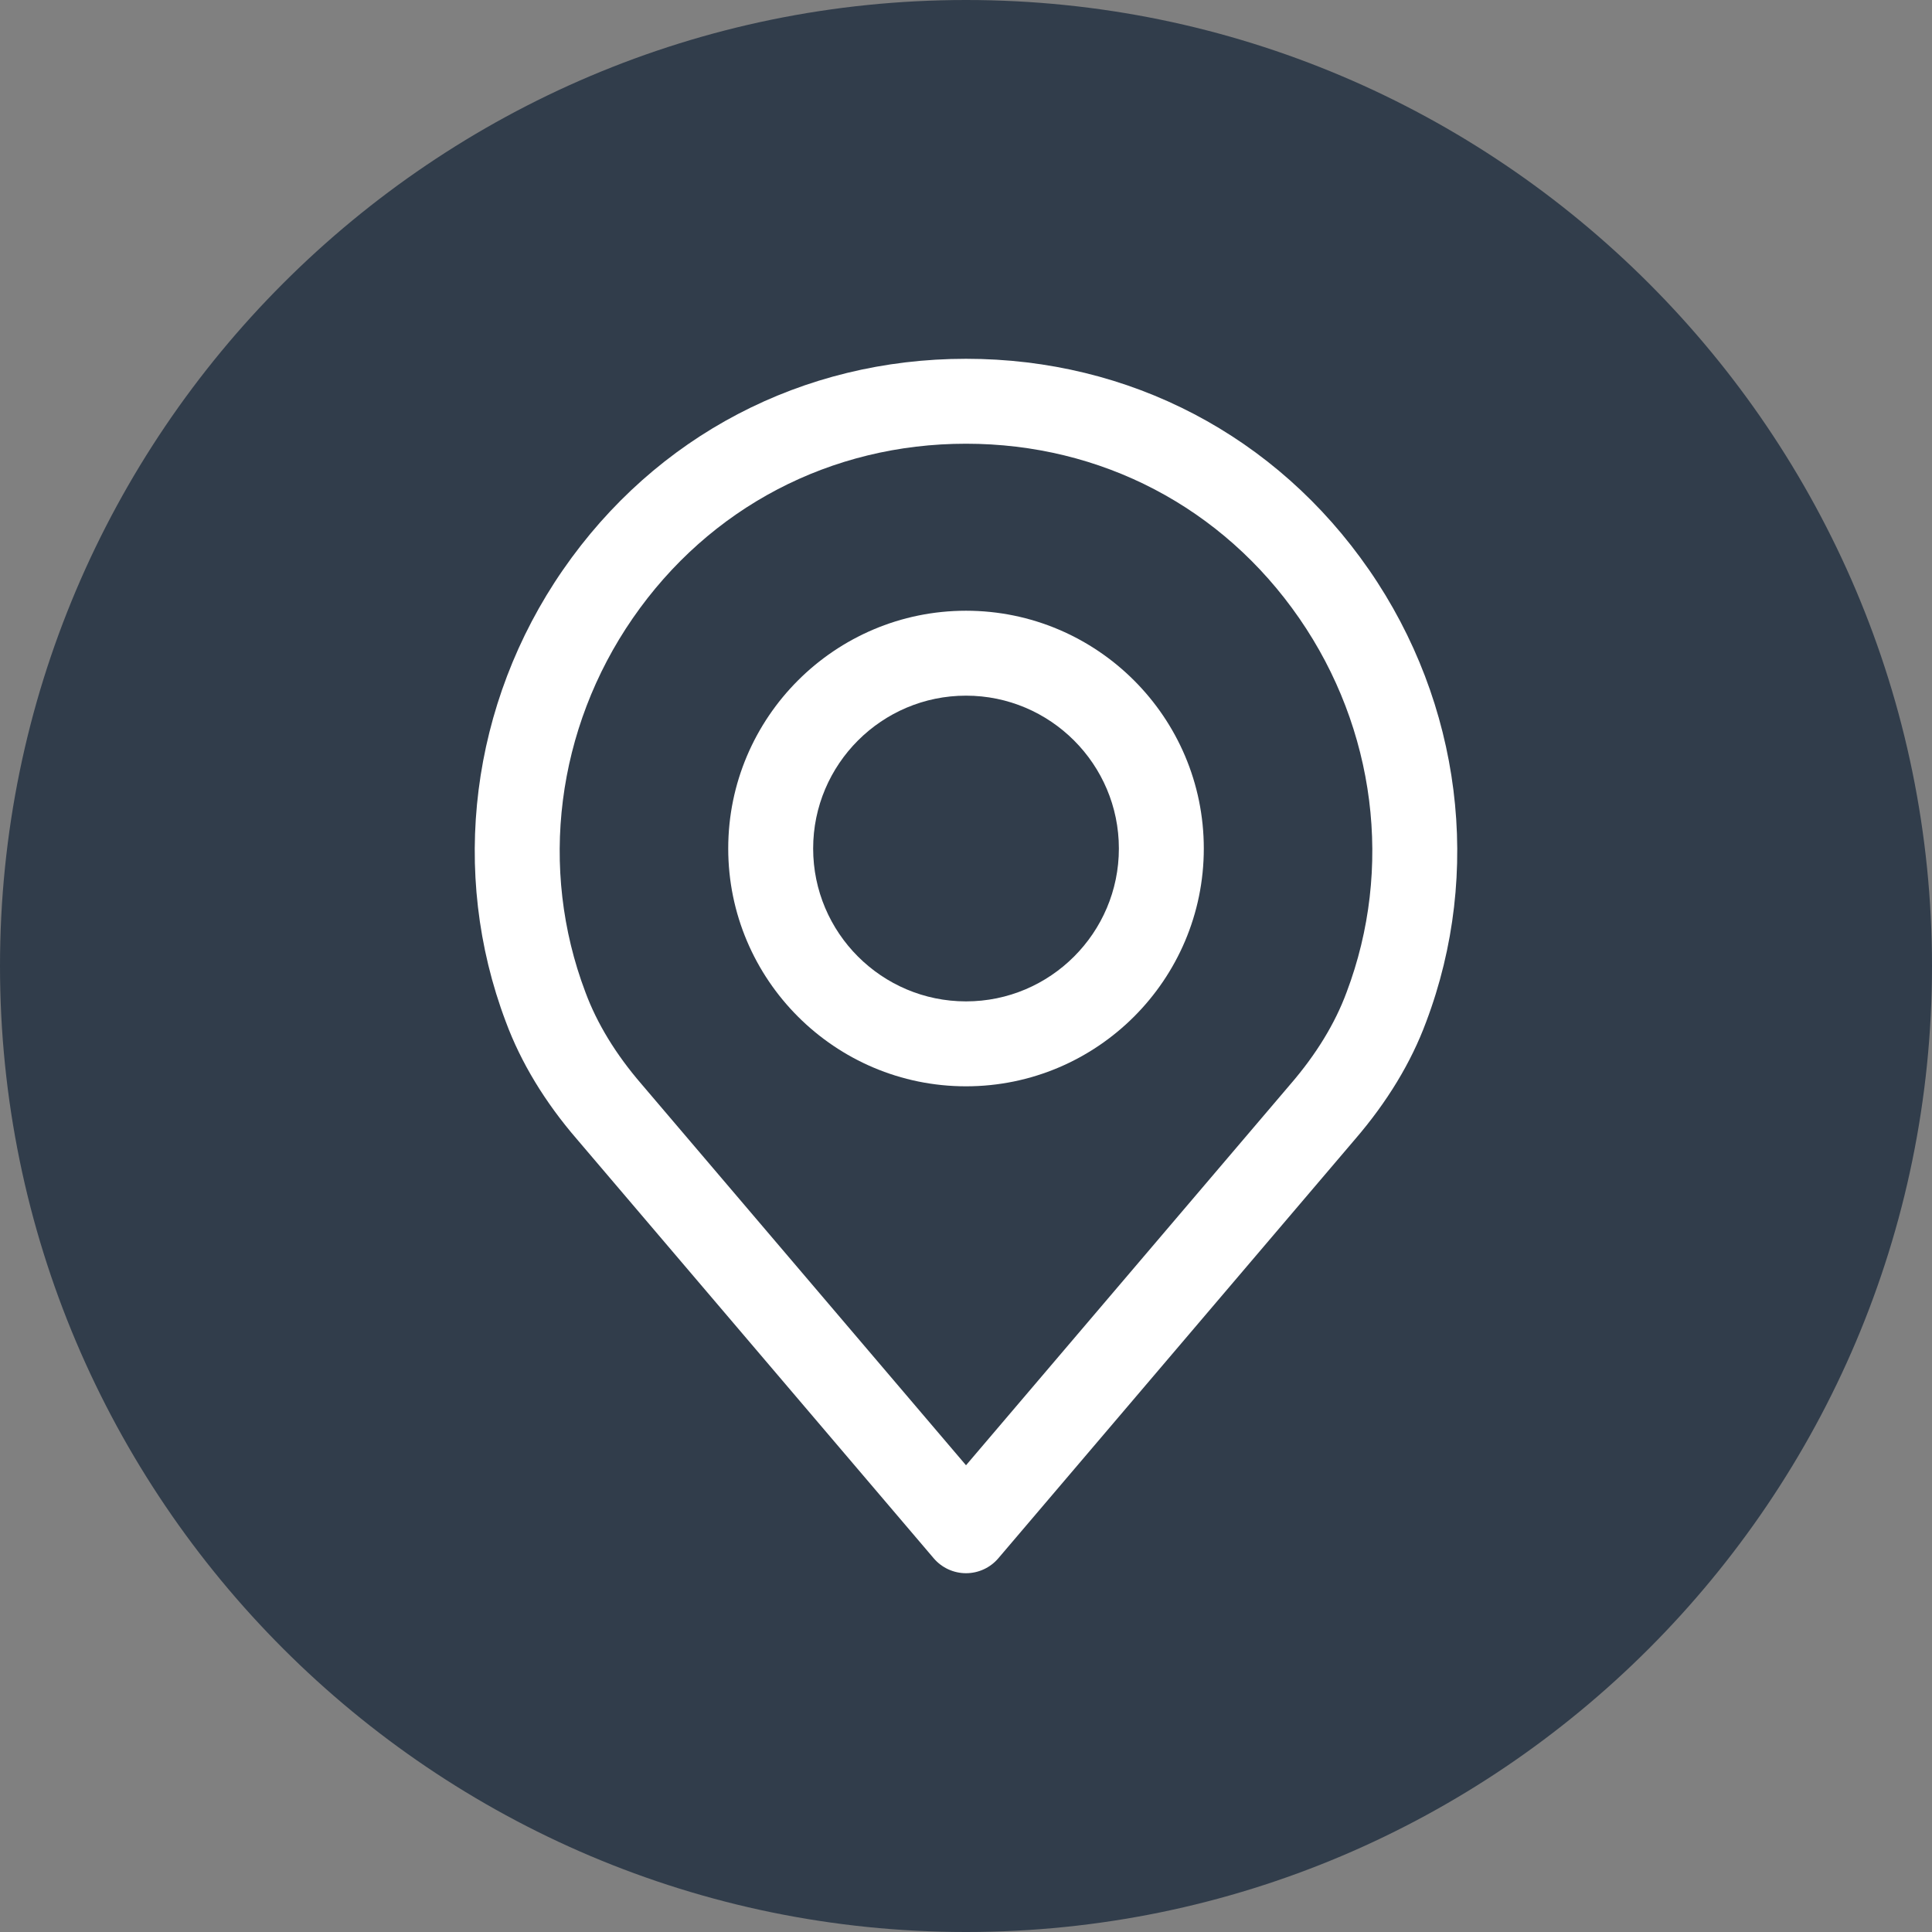
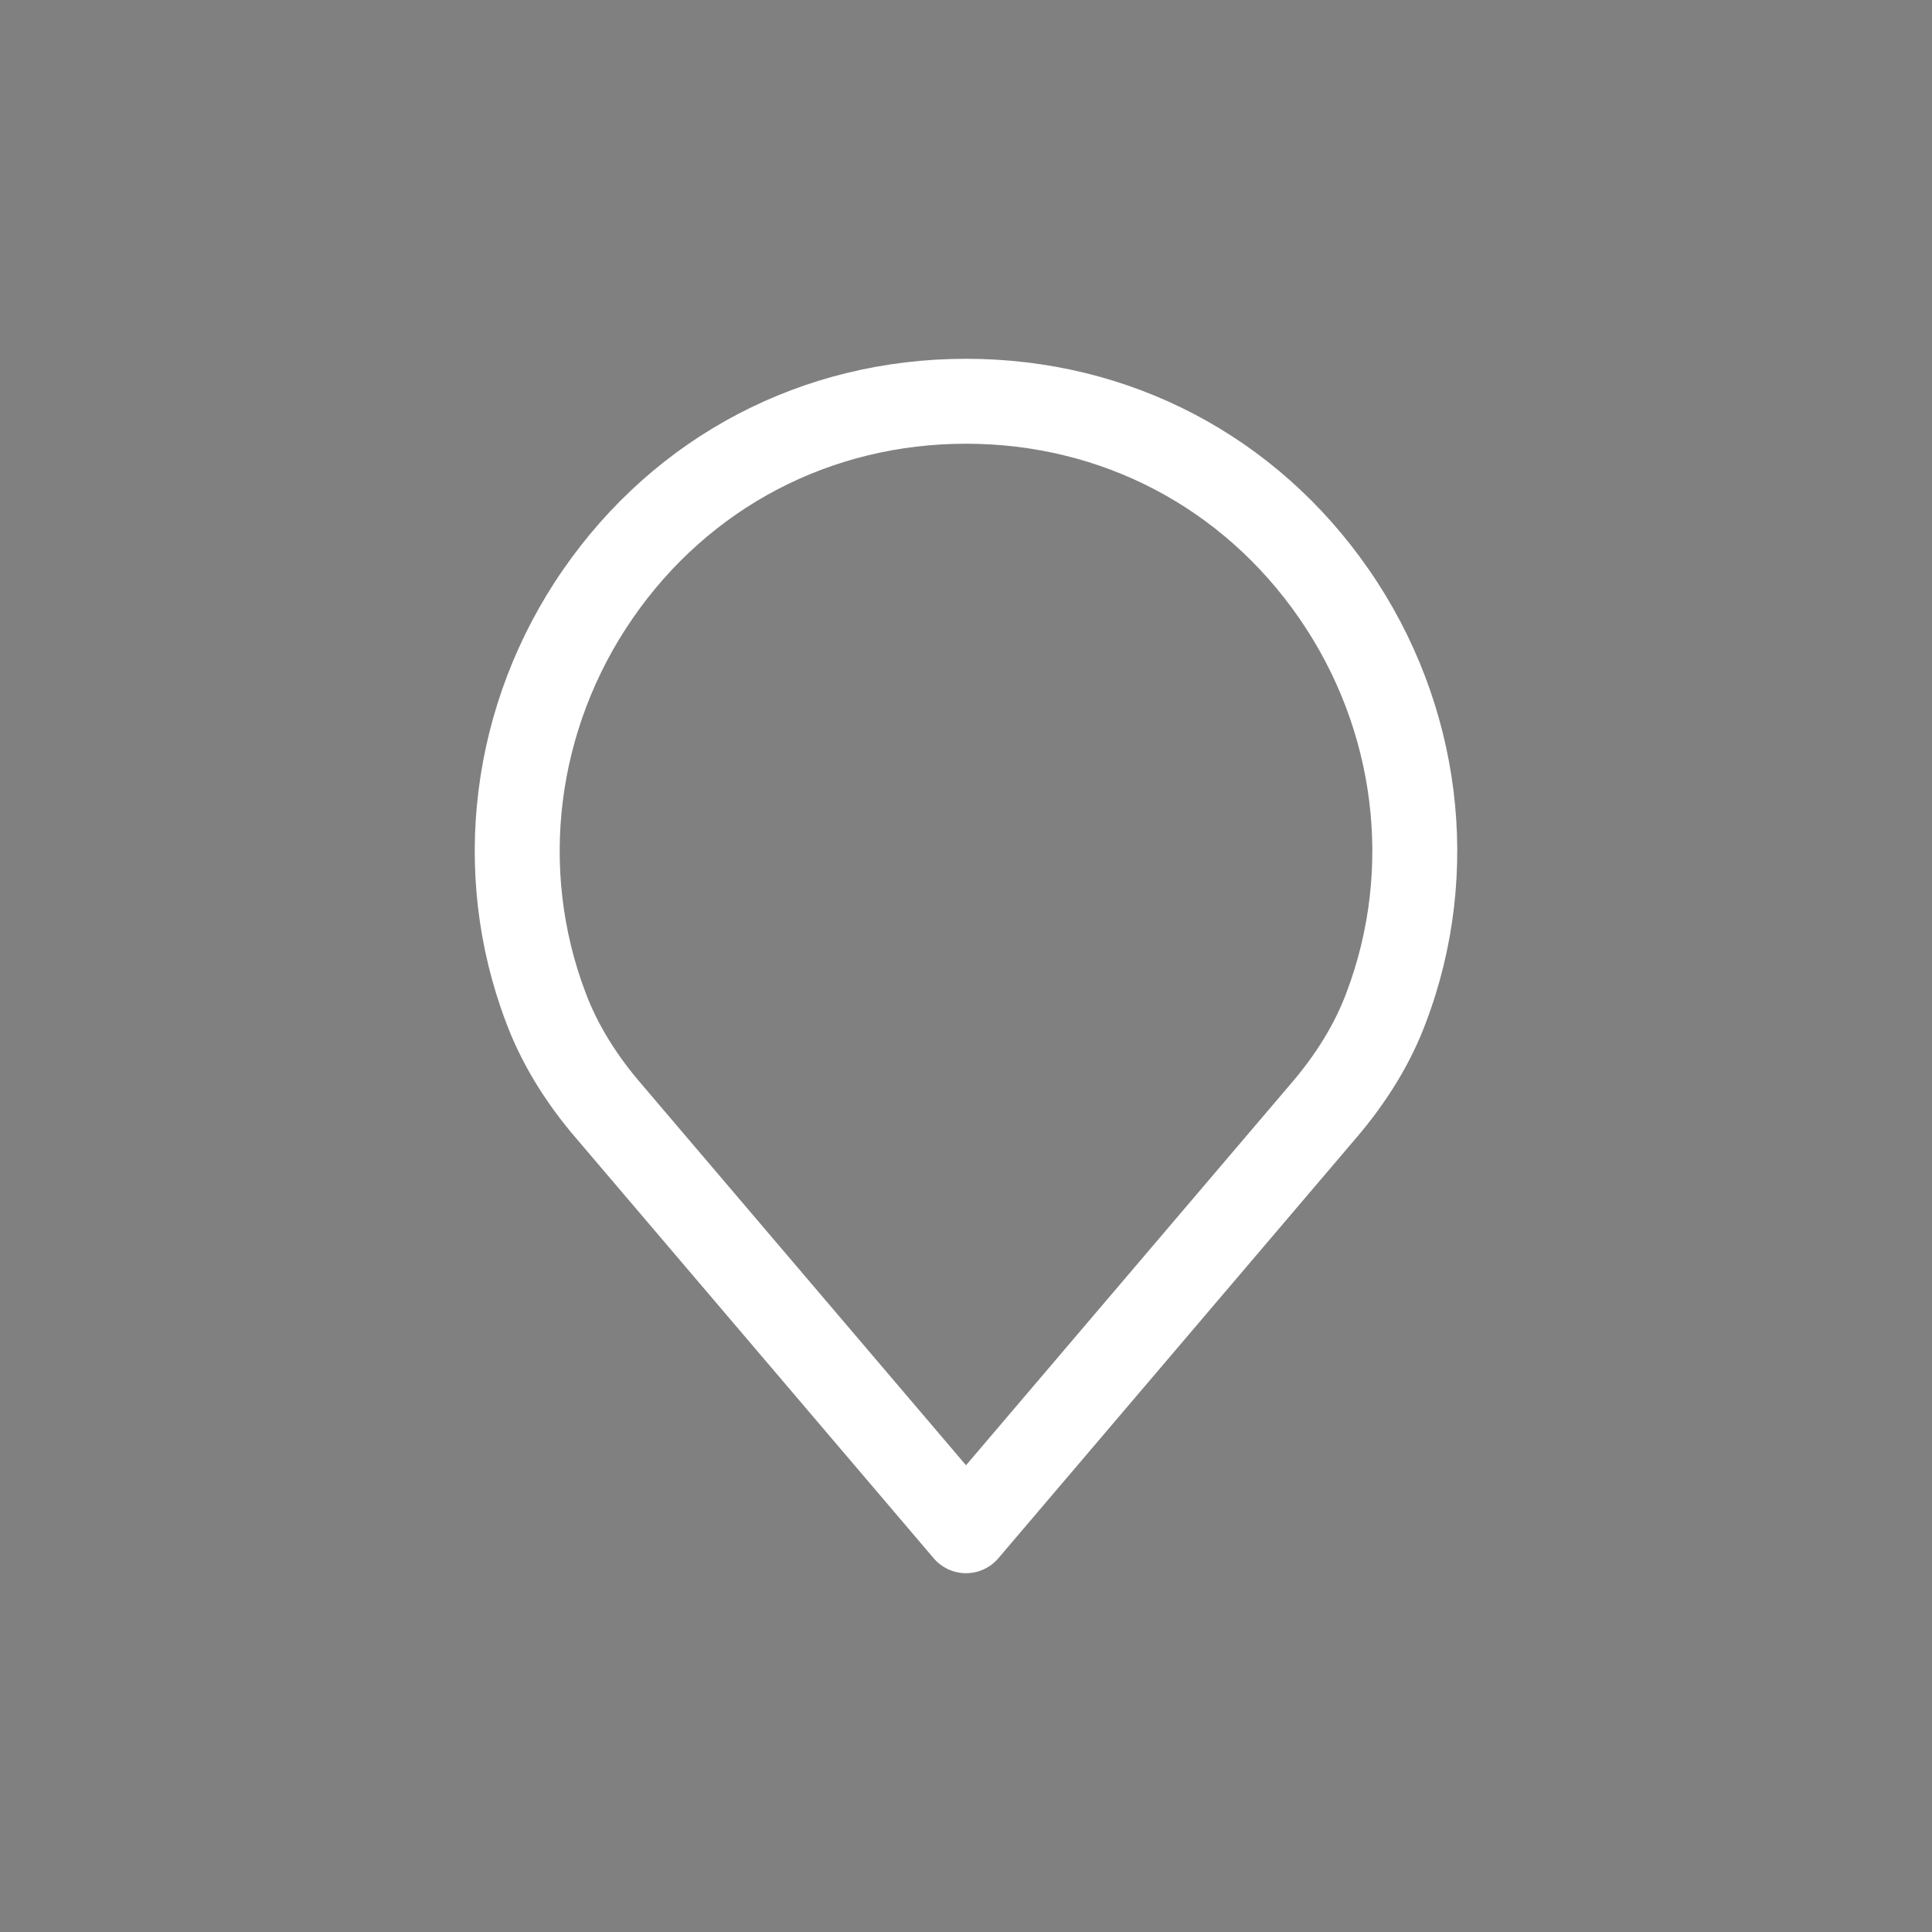
<svg xmlns="http://www.w3.org/2000/svg" xml:space="preserve" width="135.467mm" height="135.467mm" version="1.1" style="shape-rendering:geometricPrecision; text-rendering:geometricPrecision; image-rendering:optimizeQuality; fill-rule:evenodd; clip-rule:evenodd" viewBox="0 0 13532.41 13532.41">
  <rect x="0" y="0" width="13532.41" height="13532.41" fill="#808080" stroke="none" />
  <defs>
    <style type="text/css">
   
    .fil0 {fill:#313D4B;fill-rule:nonzero}
    .fil1 {fill:white;fill-rule:nonzero}
   
  </style>
  </defs>
  <g id="Слой_x0020_1">
-     <line class="fil0" x1="5887.77" y1="2187.71" x2="7644.64" y2="11344.72" data-original="#2196f3" />
-     <path class="fil0" d="M6766.21 0c-3731.04,0 -6766.21,3035.17 -6766.21,6766.21 0,3731.03 3035.17,6766.21 6766.21,6766.21 3731.03,0 6766.21,-3035.17 6766.21,-6766.21 0,-3731.03 -3035.17,-6766.21 -6766.21,-6766.21z" data-original="#2196f3" />
    <g id="_2917664552352">
      <g>
        <g>
          <g>
            <path class="fil1" d="M9589.73 3992.06c-649.38,-939.83 -1678.55,-1478.96 -2823.42,-1478.96 -1144.87,0 -2174.05,539.13 -2823.43,1478.96 -646.19,935.1 -795.39,2118.94 -399.93,3164.86 105.78,285.62 273.93,563.13 498.58,823.16l2498.35 2934.55c56.5,66.42 139.28,104.7 226.42,104.7 87.14,0 169.93,-38.26 226.43,-104.7l2497.64 -2933.75c225.65,-261.53 393.59,-538.73 498.49,-822.06 396.27,-1047.82 247.07,-2231.66 -399.13,-3166.76zm-157.82 2958.45c-80.89,218.61 -212.96,434.74 -392.3,642.62 -0.5,0.5 -1,1 -1.4,1.6l-2271.9 2668.47 -2273.3 -2670.15c-179.24,-207.7 -311.31,-423.81 -393,-644.51 -327.06,-864.99 -202.94,-1843.81 332.13,-2618.19 536.74,-776.85 1387.56,-1222.4 2334.16,-1222.4 946.58,0 1797.31,445.53 2334.06,1222.4 535.17,774.37 659.38,1753.19 331.53,2620.16z" data-original="#000000" />
          </g>
        </g>
        <g>
          <g>
-             <path class="fil1" d="M6766.31 4277.79c-918.34,0 -1665.57,747.11 -1665.57,1665.56 0,918.44 747.12,1665.57 1665.57,1665.57 918.44,0 1665.56,-747.12 1665.56,-1665.57 0,-918.33 -747.21,-1665.56 -1665.56,-1665.56zm0 2736.27c-590.39,0 -1070.72,-480.33 -1070.72,-1070.72 0,-590.39 480.33,-1070.72 1070.72,-1070.72 590.38,0 1070.72,480.33 1070.72,1070.72 0,590.39 -480.34,1070.72 -1070.72,1070.72z" data-original="#000000" />
-           </g>
+             </g>
        </g>
        <g>
    </g>
        <g>
    </g>
        <g>
    </g>
        <g>
    </g>
        <g>
    </g>
        <g>
    </g>
        <g>
    </g>
        <g>
    </g>
        <g>
    </g>
        <g>
    </g>
        <g>
    </g>
        <g>
    </g>
        <g>
    </g>
        <g>
    </g>
        <g>
    </g>
      </g>
    </g>
  </g>
</svg>